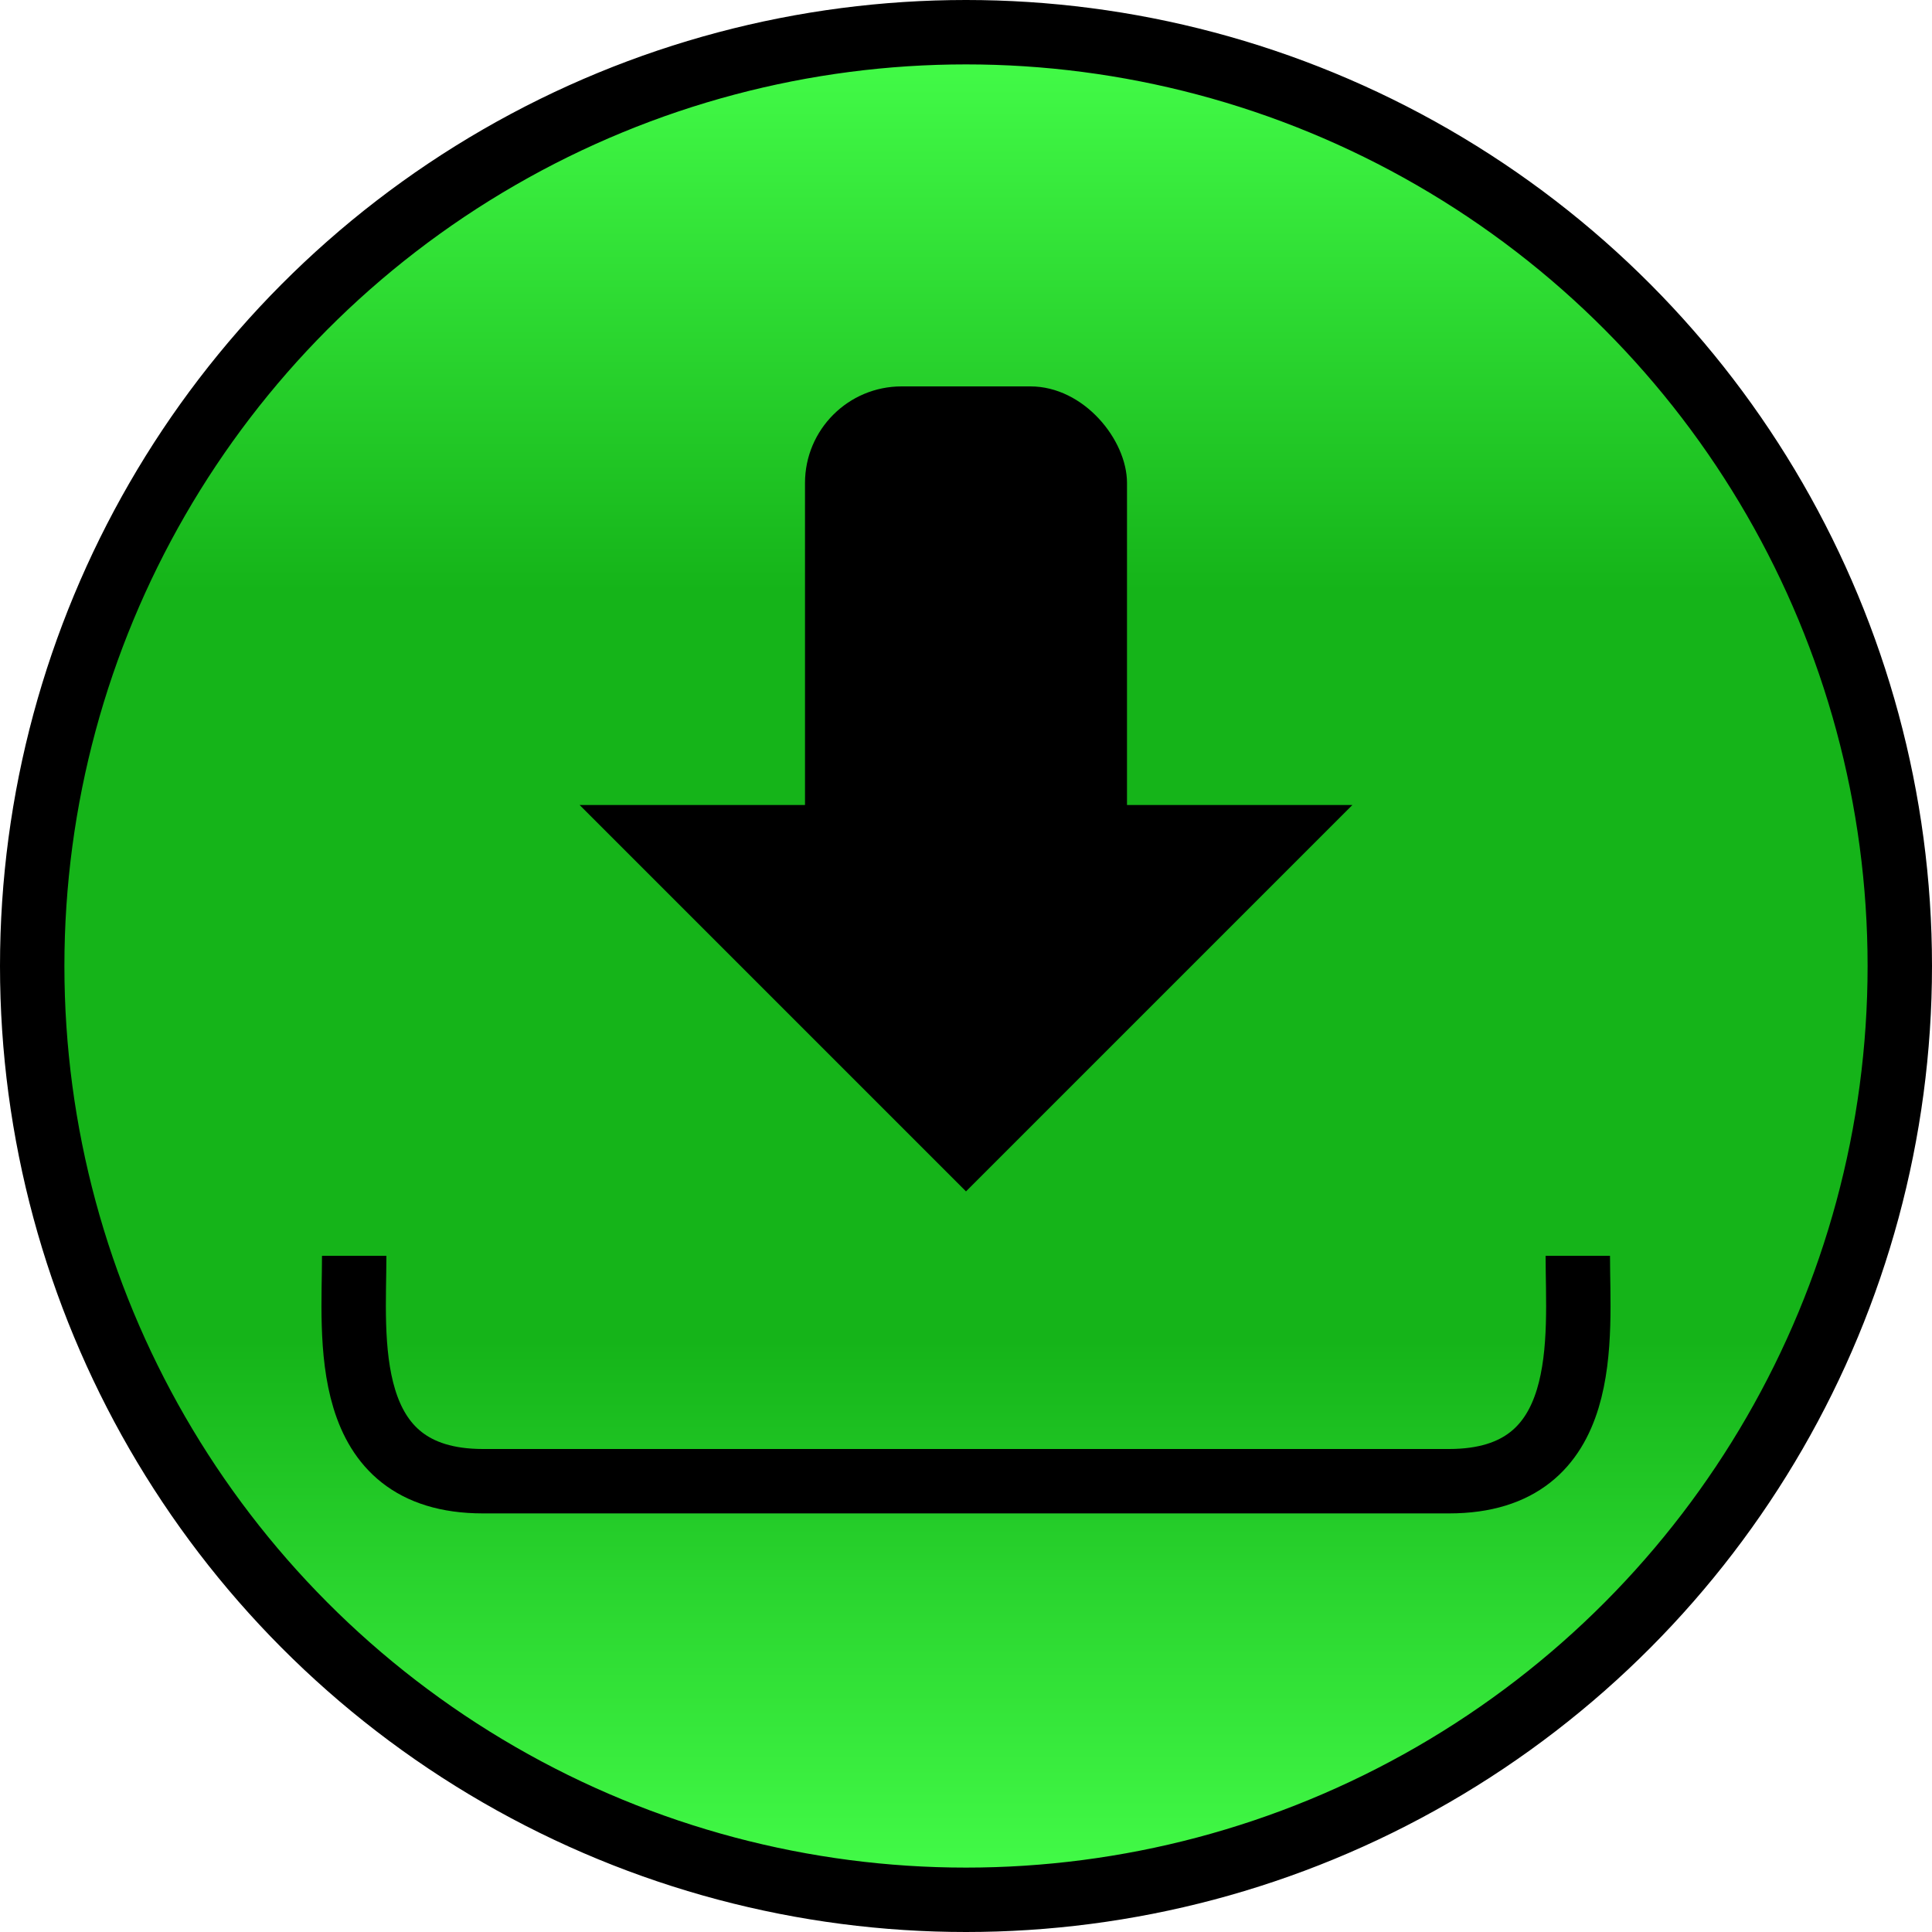
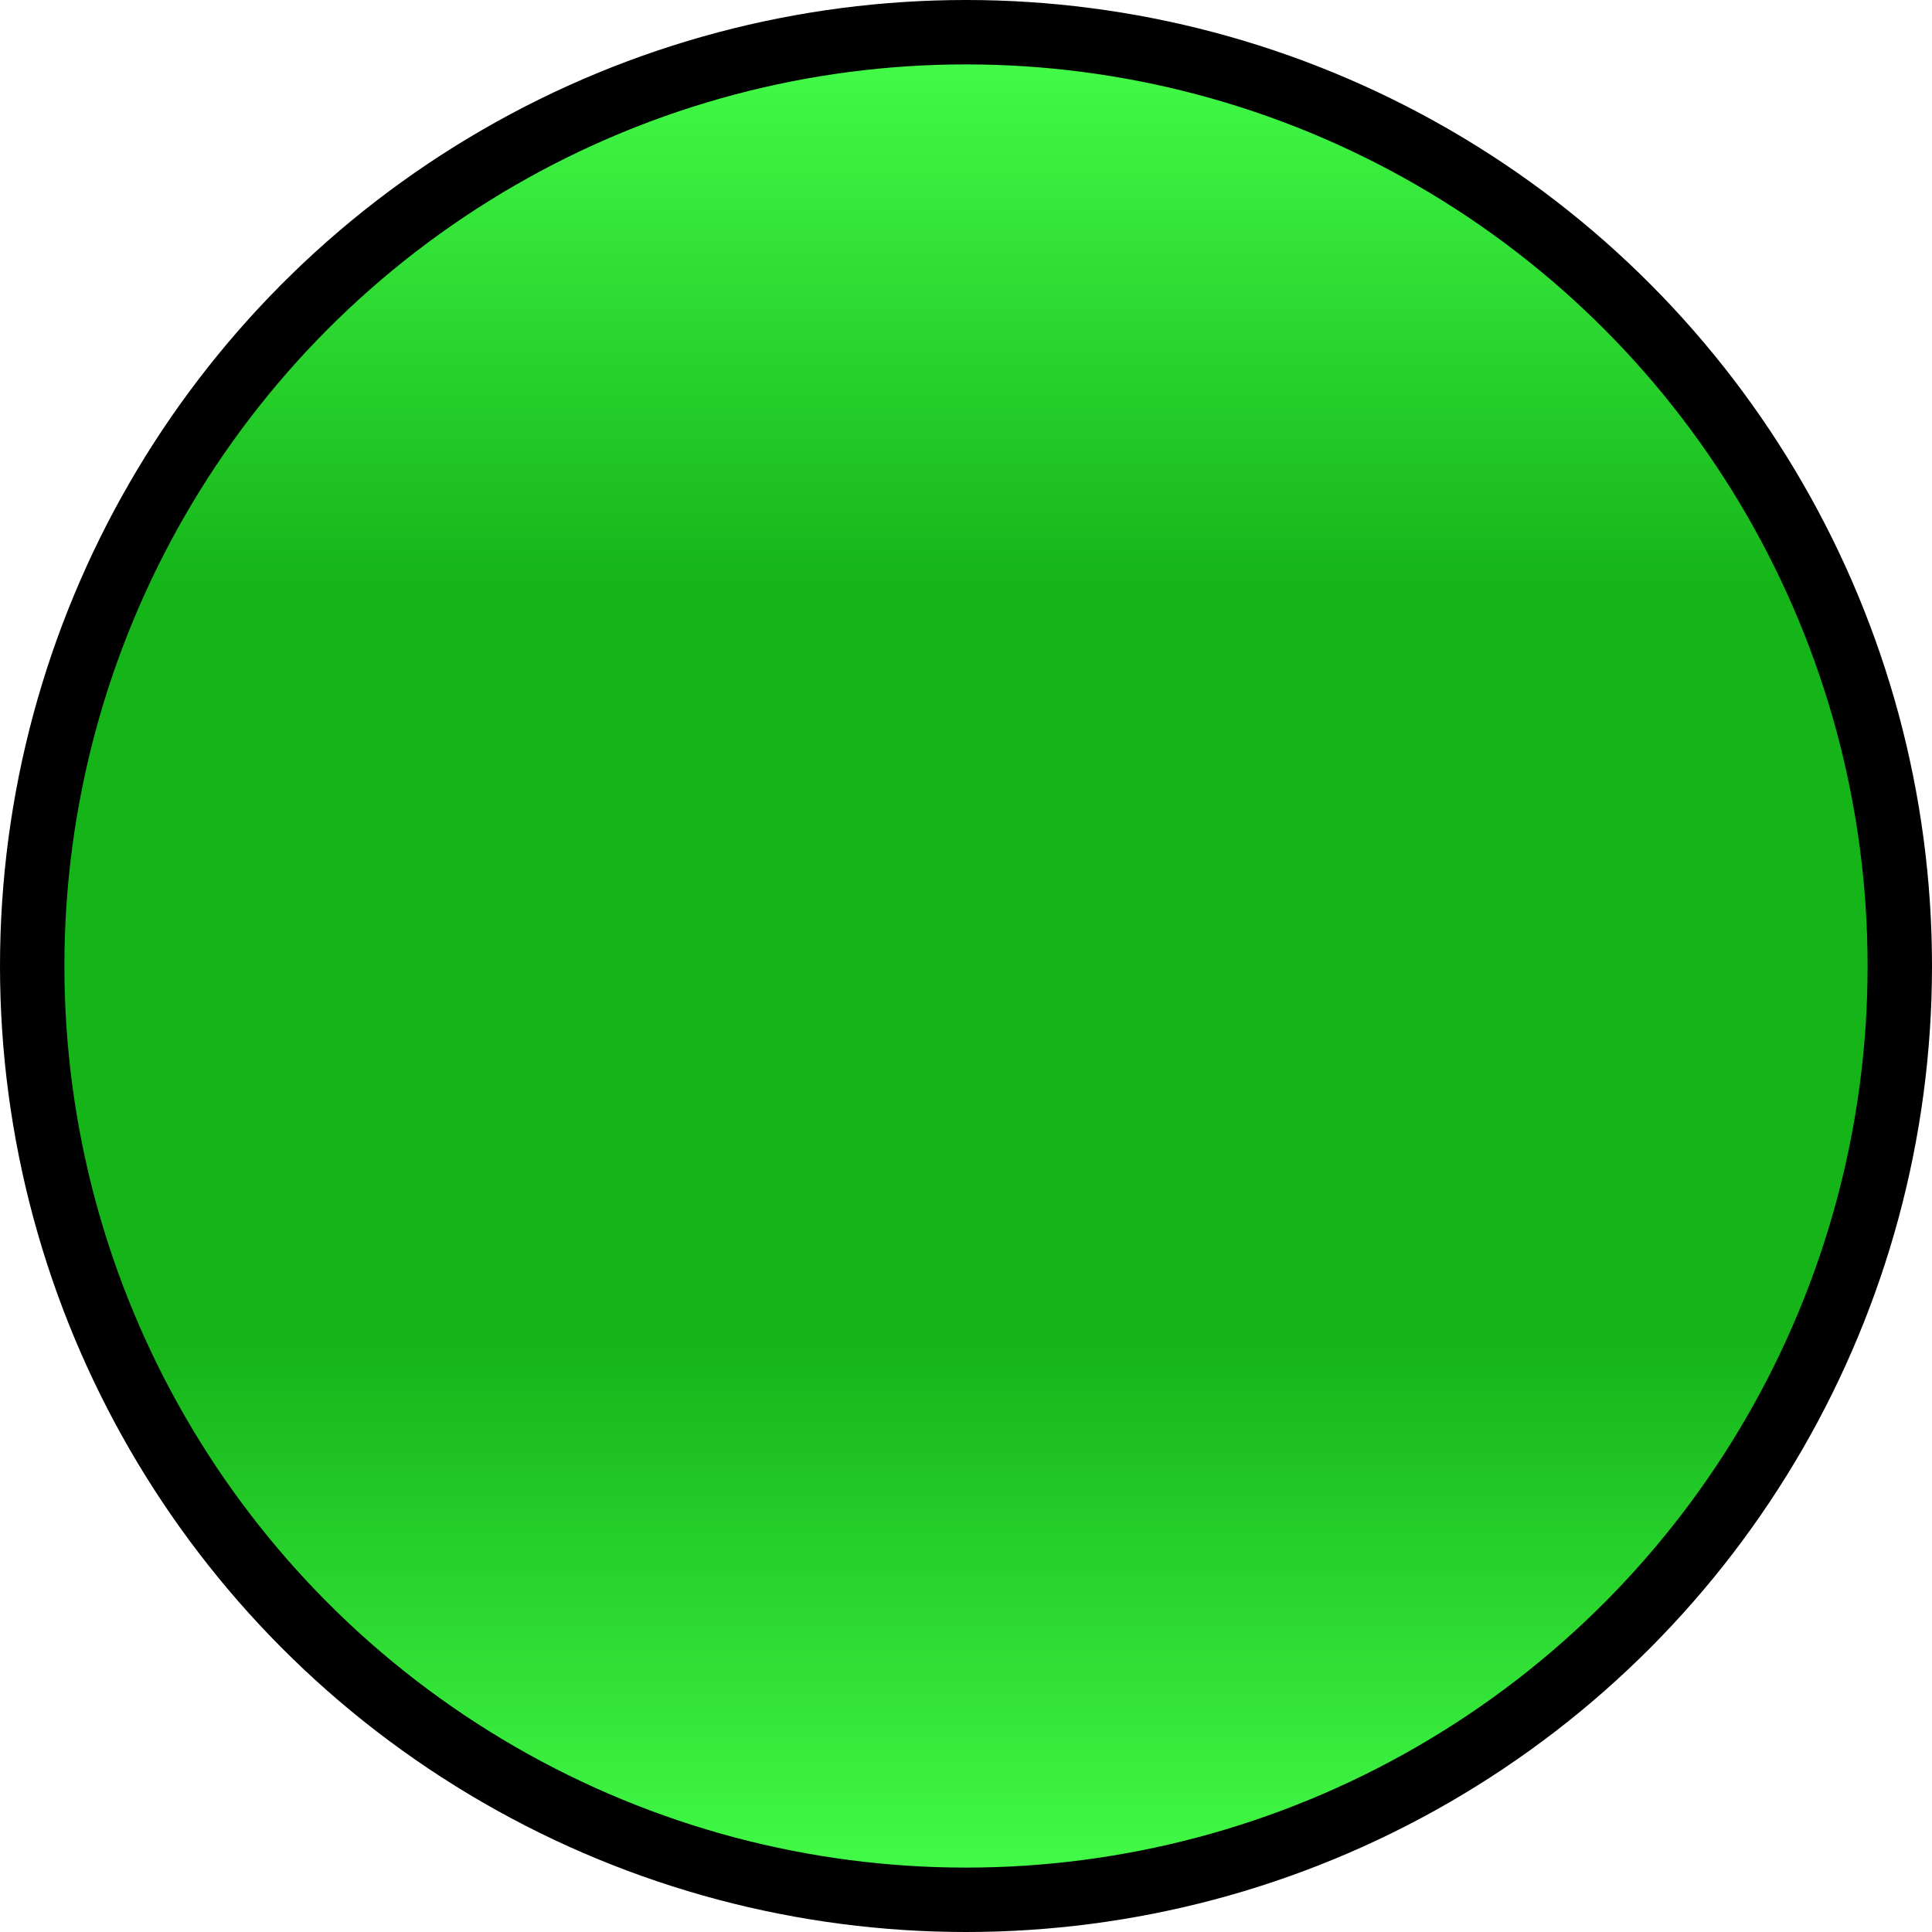
<svg xmlns="http://www.w3.org/2000/svg" viewBox="0 0 60 60">
  <defs>
    <linearGradient id="a" x1=".5" x2=".5" y2="1">
      <stop stop-color="#45ff4a" offset="0" />
      <stop stop-color="#15b419" offset=".3" />
      <stop stop-color="#15b419" offset=".7" />
      <stop stop-color="#45ff4a" offset="1" />
    </linearGradient>
  </defs>
  <circle cx="30" cy="30" r="29" fill="url(#a)" stroke="#000" stroke-width="2" />
-   <path d="M18 25l12 12 12-12H18z" />
-   <rect x="25" y="12" width="10" height="16" rx="3" ry="3" />
-   <path d="M11 39c0 2.5-.5 7 4 7h30c4.5 0 4-4.5 4-7" fill="none" stroke="#000" stroke-width="2" />
</svg>